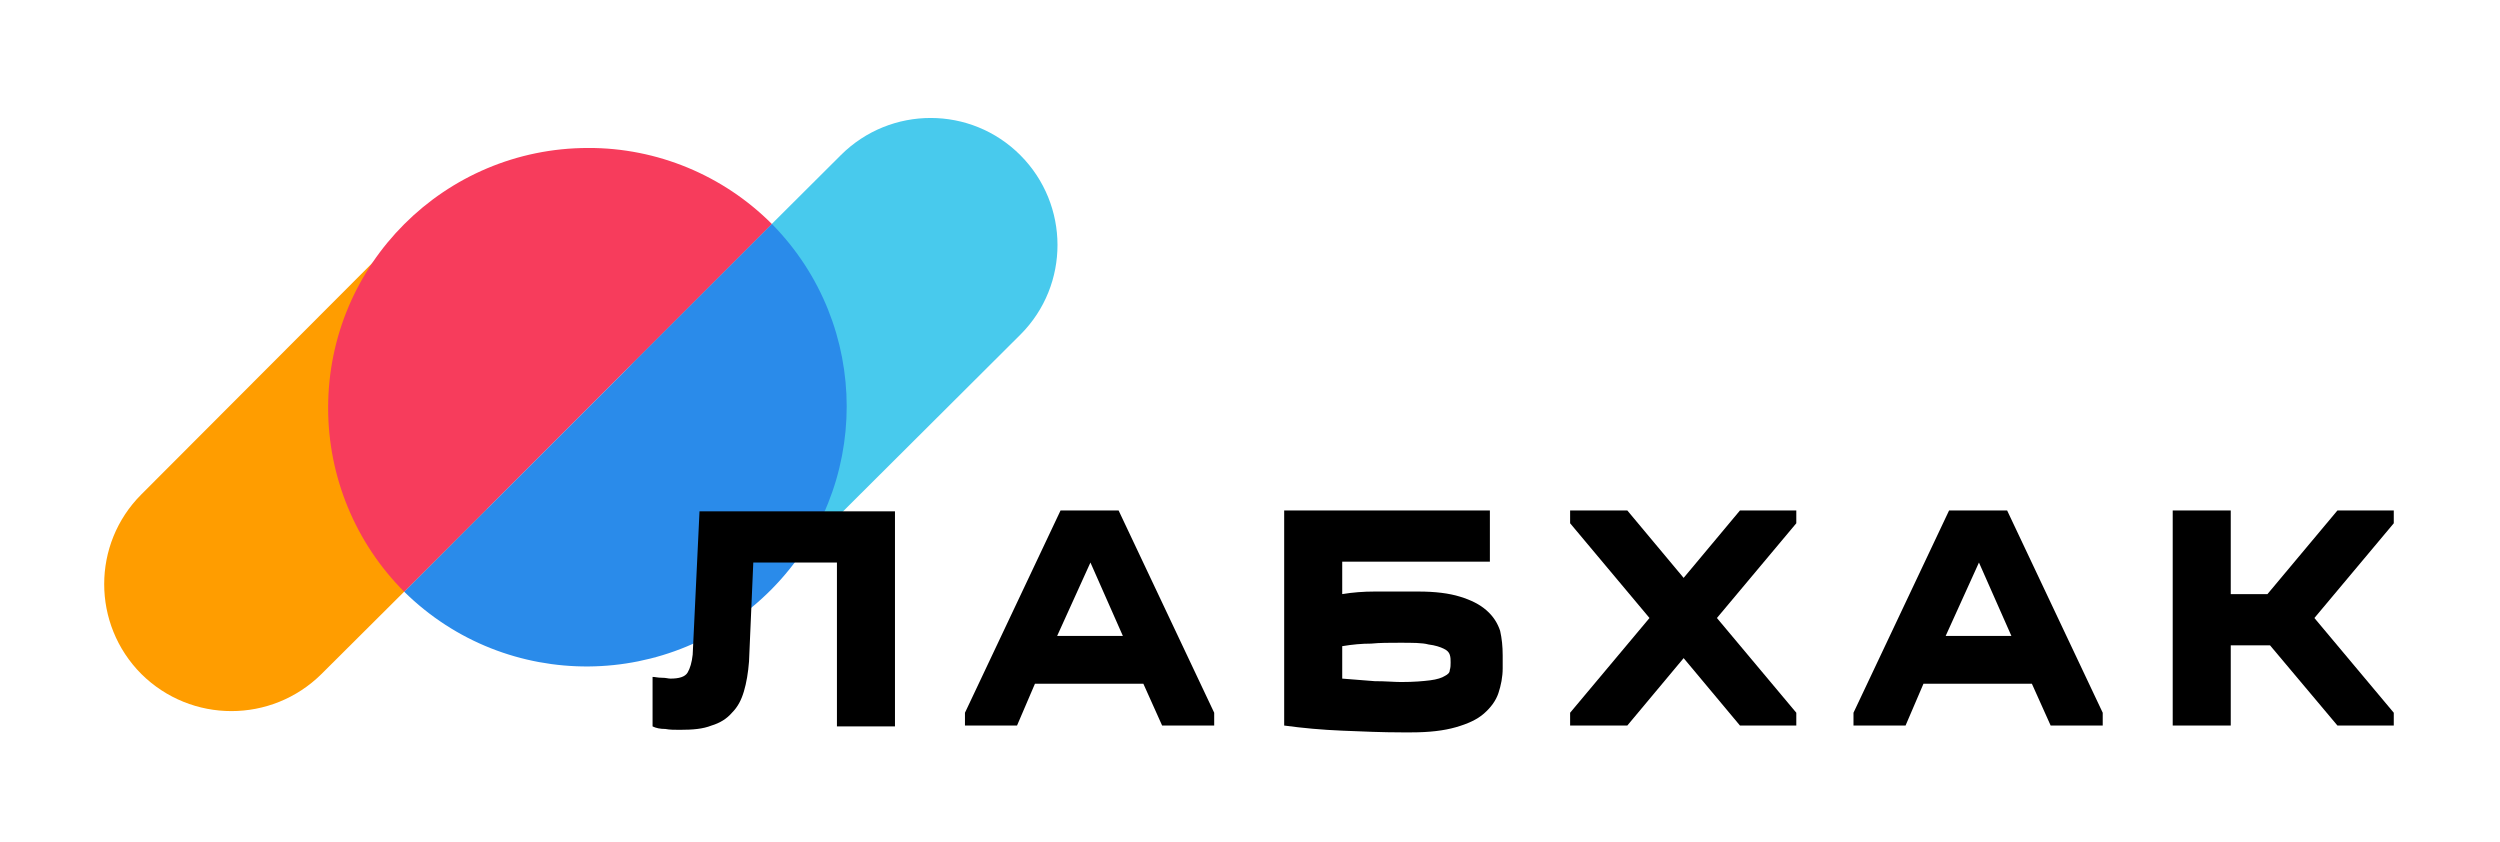
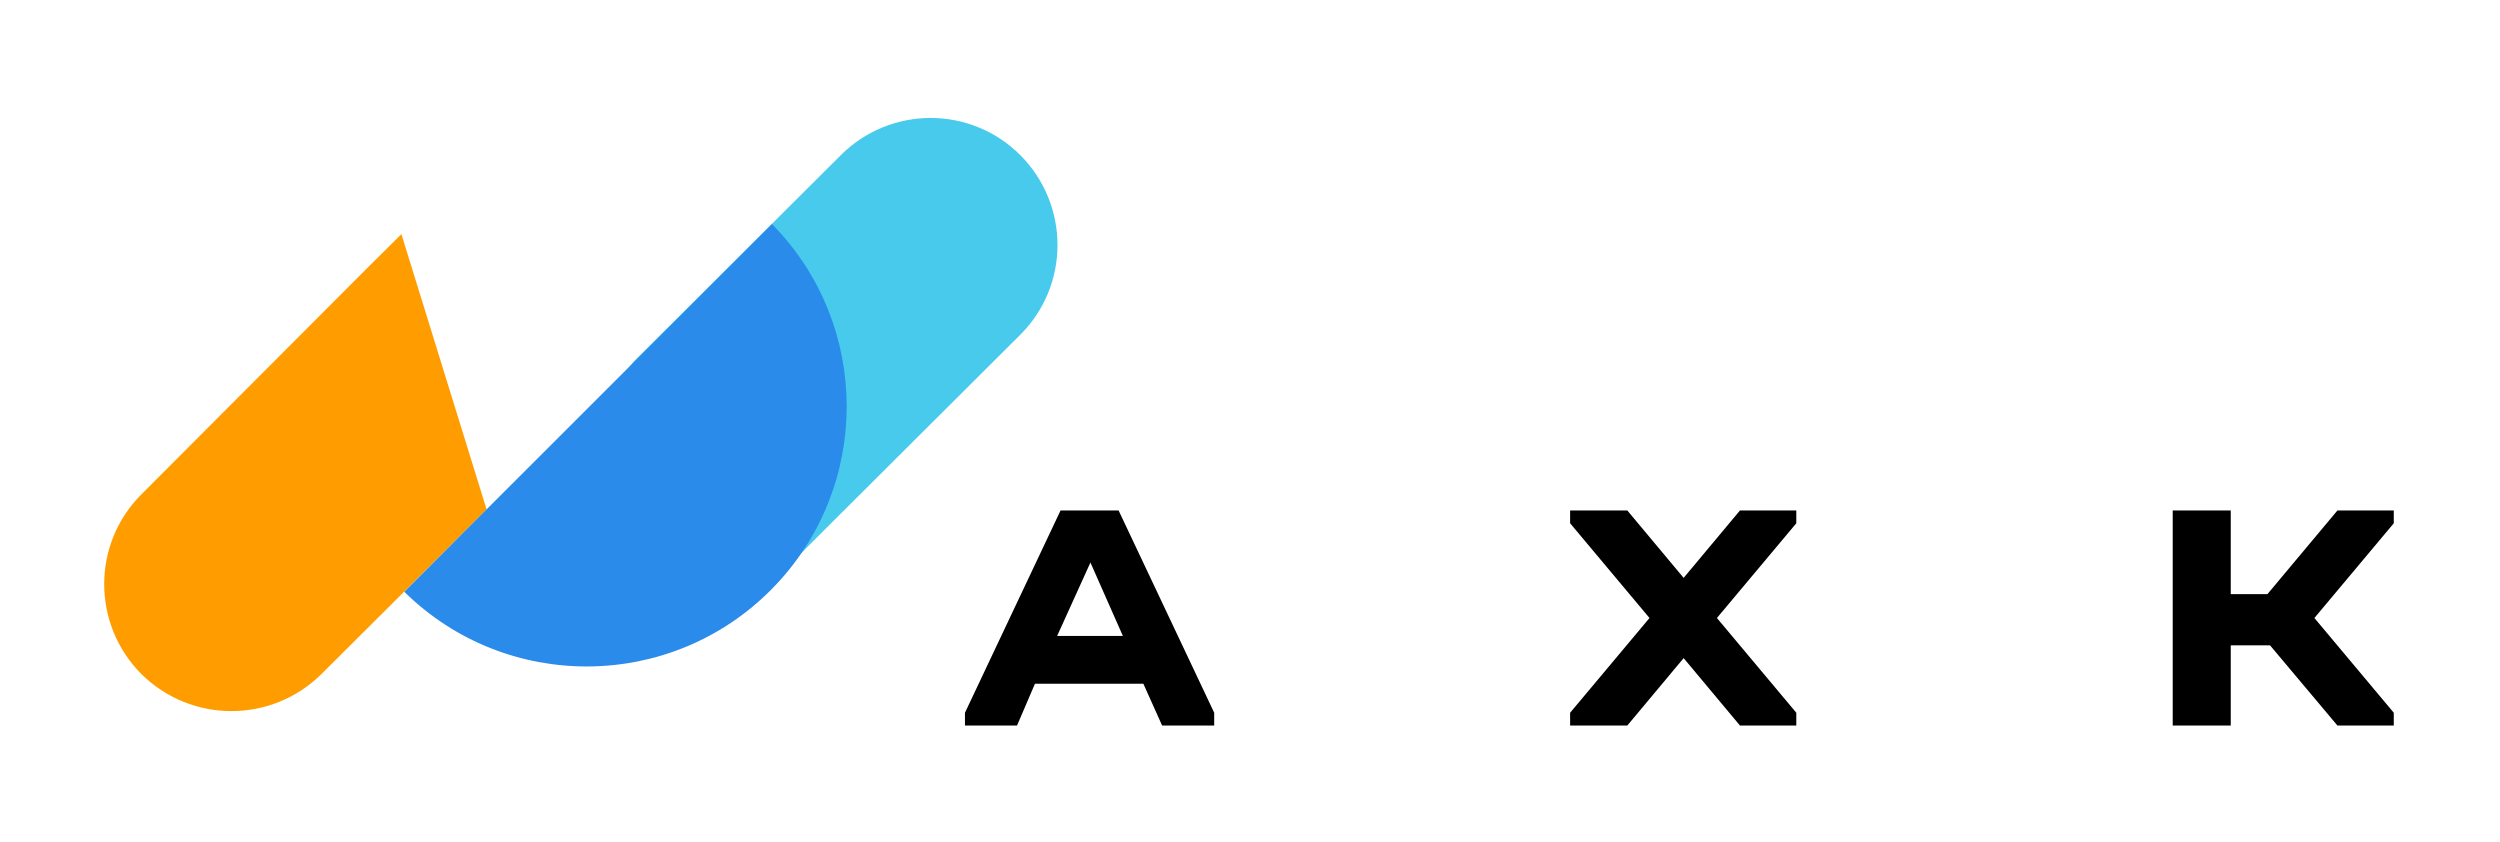
<svg xmlns="http://www.w3.org/2000/svg" id="Слой_1" x="0px" y="0px" viewBox="0 0 292.9 98.7" style="enable-background:new 0 0 292.9 98.7;" xml:space="preserve">
  <style type="text/css"> .st0{fill:#FF9D00;} .st1{fill:#48CAED;} .st2{fill:#F73C5C;} .st3{fill:#2A8BEA;} </style>
  <g transform="matrix(0.26 0 0 0.26 171.632 249.246)">
    <g>
      <g transform="matrix(1 0 0 1 -128.744 26.168)">
        <path class="st0" d="M-312.1-755.2l-74.4,74.1c-22.5,22.3-58.7,22.3-81.2,0l0,0c-22.3-22.4-22.3-58.6,0-80.9l98.8-99l4.4-4.4 l14-13.9" />
      </g>
      <g transform="matrix(1 0 0 1 78.699 -26.666)">
        <path class="st1" d="M-534.4-687.3c0.3-0.4,0.6-0.8,1-1.2l75.8-75.6c1.6-1.6,3-3.2,4.4-5l93.3-93c22.4-22.3,58.6-22.3,80.9,0.1 c22.2,22.3,22.3,58.4,0.1,80.7l-85.9,85.6l-7.6,7.6l-3.7,3.7l-16.1,16.1l-3.7,3.7" />
      </g>
      <g transform="matrix(1 0 0 1 -13.959 -20.16)">
-         <path class="st2" d="M-381.1-871.8c-64.7,0-117.2,52.4-117.2,117.1c0,31.1,12.3,60.9,34.3,82.9l165.7-165.7 C-320.2-859.5-350.1-871.9-381.1-871.8z" />
-       </g>
+         </g>
      <g transform="matrix(1 0 0 1 20.037 13.817)">
        <path class="st3" d="M-332.3-871.5L-498-705.8c46.1,45.4,120.3,44.8,165.7-1.3C-287.4-752.7-287.4-825.9-332.3-871.5z" />
      </g>
    </g>
  </g>
  <g transform="matrix(1 0 0 1 309.855 273.905)">
-     <path d="M-231.3-194.4L-231.3-194.4c1,0,1.7-0.2,2-0.7c0.3-0.5,0.5-1.2,0.6-2.1l0,0l0.8-16.8h22.9v25.2h-6.8V-208h-9.8l-0.5,11.6 c-0.1,1.3-0.3,2.5-0.6,3.5c-0.3,1-0.7,1.8-1.4,2.5c-0.6,0.7-1.4,1.2-2.4,1.5c-1,0.4-2.2,0.5-3.7,0.5l0,0c-0.6,0-1.2,0-1.7-0.1 c-0.6,0-1.1-0.1-1.5-0.3l0,0v-5.8c0.3,0,0.6,0.1,1.1,0.1S-231.6-194.4-231.3-194.4z" />
    <path d="M-190.7-188.9h-6.1v-1.5l11.2-23.7h6.8l11.2,23.7v1.5h-6.1l-2.2-4.9h-12.7L-190.7-188.9z M-186-199.4h7.7l-3.8-8.6 L-186-199.4z" />
-     <path d="M-133.8-197.1v1.5c0,1-0.2,2-0.5,2.9c-0.3,0.9-0.9,1.7-1.7,2.4c-0.8,0.7-1.9,1.2-3.3,1.6c-1.4,0.4-3.1,0.6-5.2,0.6l0,0 h-1.1c-2.3,0-4.6-0.1-7-0.2c-2.4-0.1-4.6-0.3-6.8-0.6l0,0v-25.2h24.1v6h-17.3v3.8c1.2-0.2,2.5-0.3,3.8-0.3c1.3,0,2.6,0,4,0l0,0h1.1 c2,0,3.6,0.2,4.9,0.6s2.3,0.9,3.1,1.6c0.8,0.7,1.3,1.5,1.6,2.4C-133.9-199.1-133.8-198.2-133.8-197.1L-133.8-197.1z M-145.9-198.6 L-145.9-198.6c-1.2,0-2.3,0-3.3,0.1c-1.1,0-2.2,0.1-3.4,0.3l0,0v3.8c1.3,0.1,2.5,0.2,3.8,0.3c1.3,0,2.3,0.1,3.1,0.1l0,0 c1.5,0,2.6-0.1,3.4-0.2c0.8-0.1,1.4-0.3,1.7-0.5c0.4-0.2,0.6-0.4,0.6-0.7c0.1-0.3,0.1-0.6,0.1-0.9l0,0c0-0.3,0-0.6-0.1-0.9 c-0.1-0.3-0.3-0.5-0.7-0.7c-0.4-0.2-1-0.4-1.8-0.5C-143.2-198.6-144.4-198.6-145.9-198.6z" />
    <path d="M-125.9-190.4l9.3-11.1l-9.3-11.1v-1.5h6.7l6.6,7.9l6.6-7.9h6.6v1.5l-9.3,11.1l9.3,11.1v1.5h-6.6l-6.6-7.9l-6.6,7.9h-6.7 V-190.4z" />
-     <path d="M-86.6-188.9h-6.1v-1.5l11.2-23.7h6.8l11.2,23.7v1.5h-6.1l-2.2-4.9h-12.7L-86.6-188.9z M-81.9-199.4h7.7l-3.8-8.6 L-81.9-199.4z" />
    <path d="M-55.3-214.1h6.8v9.8h4.3l8.2-9.8h6.6v1.5l-9.3,11.1l9.3,11.1v1.5H-36l-7.9-9.4h-4.6v9.4h-6.8V-214.1z" />
  </g>
</svg>